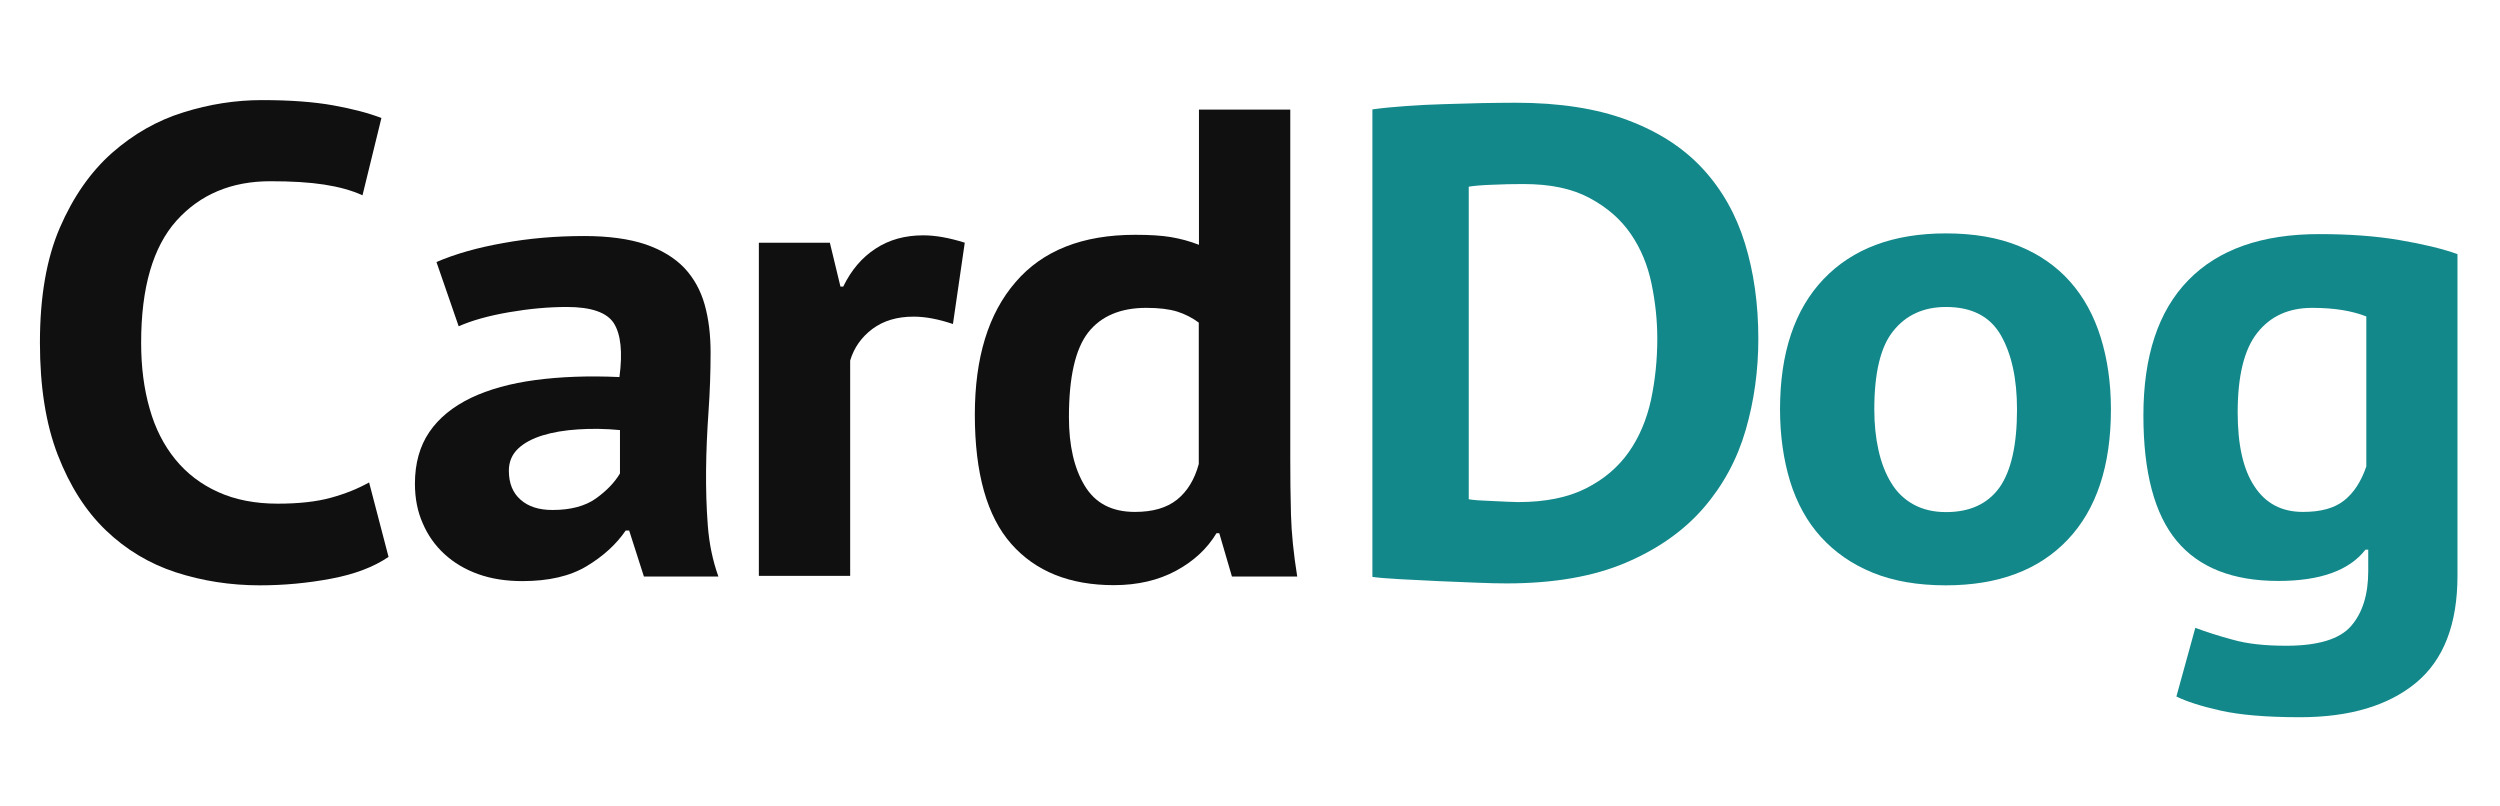
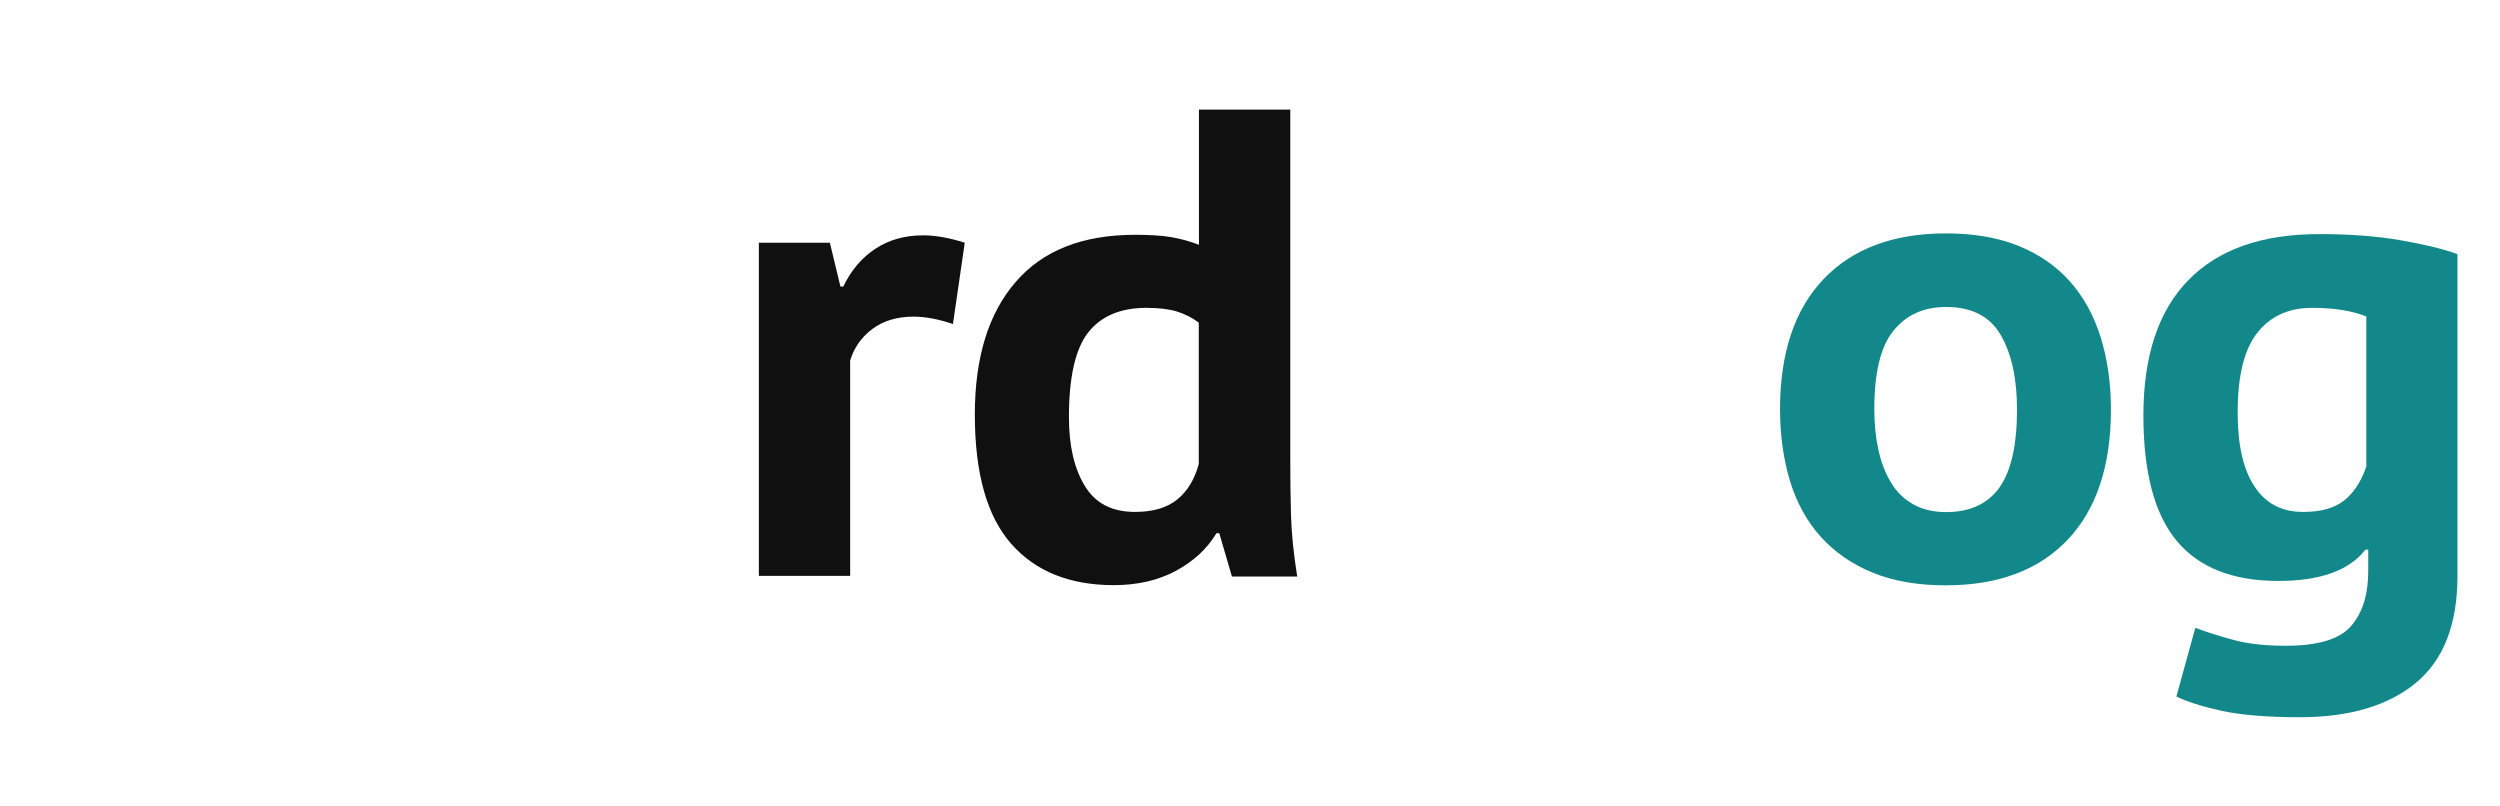
<svg xmlns="http://www.w3.org/2000/svg" width="180" height="58" viewBox="0 0 180 58" fill="none">
-   <path d="M27.975 40.096C26.9 40.829 25.525 41.347 23.85 41.663C22.175 41.98 20.462 42.144 18.712 42.144C16.587 42.144 14.575 41.828 12.662 41.208C10.762 40.589 9.075 39.577 7.625 38.186C6.175 36.795 5.025 34.987 4.162 32.762C3.3 30.536 2.875 27.843 2.875 24.669C2.875 21.369 3.35 18.613 4.312 16.387C5.275 14.162 6.525 12.379 8.062 11.013C9.6 9.66 11.312 8.674 13.2 8.092C15.088 7.498 16.975 7.207 18.863 7.207C20.887 7.207 22.6 7.334 24 7.587C25.4 7.84 26.55 8.143 27.462 8.497L26.1 14.061C25.325 13.707 24.4 13.454 23.337 13.289C22.275 13.125 20.988 13.049 19.462 13.049C16.663 13.049 14.412 13.997 12.713 15.881C11.012 17.778 10.162 20.712 10.162 24.682C10.162 26.414 10.363 27.995 10.775 29.424C11.175 30.852 11.8 32.066 12.625 33.078C13.45 34.089 14.475 34.873 15.713 35.43C16.938 35.986 18.375 36.264 19.988 36.264C21.5 36.264 22.788 36.125 23.837 35.834C24.887 35.544 25.788 35.177 26.575 34.734L27.975 40.096Z" fill="#101010" />
-   <path d="M31.425 18.866C32.775 18.284 34.375 17.829 36.237 17.5C38.087 17.159 40.038 16.994 42.062 16.994C43.812 16.994 45.288 17.197 46.462 17.588C47.638 17.993 48.575 18.562 49.275 19.295C49.962 20.029 50.45 20.914 50.737 21.938C51.025 22.962 51.163 24.113 51.163 25.39C51.163 26.794 51.112 28.21 51.013 29.639C50.913 31.067 50.85 32.458 50.837 33.837C50.825 35.215 50.862 36.542 50.962 37.845C51.062 39.147 51.312 40.361 51.725 41.512H46.362L45.3 38.199H45.05C44.375 39.185 43.438 40.045 42.237 40.766C41.038 41.486 39.5 41.84 37.612 41.84C36.438 41.84 35.375 41.676 34.425 41.335C33.475 40.993 32.675 40.513 32 39.893C31.325 39.274 30.8 38.528 30.438 37.68C30.062 36.833 29.875 35.885 29.875 34.823C29.875 33.356 30.225 32.117 30.913 31.105C31.6 30.094 32.6 29.285 33.9 28.652C35.2 28.033 36.75 27.603 38.55 27.363C40.35 27.122 42.375 27.047 44.6 27.148C44.837 25.352 44.7 24.075 44.2 23.278C43.7 22.494 42.562 22.102 40.812 22.102C39.5 22.102 38.1 22.229 36.638 22.482C35.175 22.735 33.962 23.076 33.025 23.493L31.425 18.866ZM39.775 36.719C41.087 36.719 42.138 36.441 42.913 35.885C43.688 35.329 44.263 34.722 44.638 34.089V30.966C43.587 30.865 42.587 30.852 41.625 30.916C40.663 30.979 39.812 31.118 39.075 31.346C38.337 31.573 37.737 31.889 37.3 32.306C36.862 32.724 36.638 33.255 36.638 33.887C36.638 34.785 36.913 35.48 37.475 35.973C38.025 36.467 38.788 36.719 39.775 36.719Z" fill="#101010" />
  <path d="M68.612 23.329C67.562 22.975 66.625 22.798 65.775 22.798C64.6 22.798 63.612 23.089 62.812 23.683C62.025 24.277 61.487 25.036 61.212 25.959V41.461H54.638V17.475H59.75L60.513 20.636H60.712C61.288 19.447 62.062 18.537 63.038 17.904C64.013 17.26 65.162 16.944 66.475 16.944C67.35 16.944 68.35 17.121 69.463 17.475L68.612 23.329Z" fill="#101010" />
  <path d="M92.9 33.015C92.9 34.355 92.912 35.708 92.95 37.048C92.987 38.389 93.138 39.88 93.4 41.512H88.7L87.787 38.389H87.588C86.912 39.514 85.938 40.412 84.675 41.094C83.412 41.777 81.912 42.131 80.2 42.131C77.025 42.131 74.562 41.145 72.812 39.16C71.062 37.175 70.188 34.077 70.188 29.854C70.188 25.757 71.162 22.57 73.125 20.307C75.075 18.031 77.95 16.906 81.725 16.906C82.775 16.906 83.625 16.956 84.3 17.07C84.975 17.184 85.65 17.361 86.325 17.626V7.89H92.9V33.015ZM81.713 36.858C83 36.858 84 36.568 84.75 35.973C85.487 35.379 86.013 34.519 86.312 33.407V23.228C85.838 22.874 85.312 22.608 84.75 22.431C84.175 22.254 83.438 22.166 82.525 22.166C80.675 22.166 79.275 22.76 78.35 23.936C77.425 25.125 76.963 27.148 76.963 30.03C76.963 32.079 77.338 33.723 78.1 34.974C78.862 36.239 80.062 36.858 81.713 36.858Z" fill="#101010" />
-   <path d="M98.812 7.877C99.525 7.776 100.325 7.7 101.212 7.637C102.1 7.574 103.025 7.523 103.975 7.498C104.925 7.473 105.837 7.448 106.737 7.422C107.625 7.41 108.437 7.397 109.137 7.397C112.275 7.397 114.962 7.814 117.187 8.649C119.412 9.483 121.212 10.647 122.6 12.151C123.987 13.656 125 15.451 125.637 17.525C126.275 19.599 126.6 21.887 126.6 24.391C126.6 26.667 126.3 28.855 125.688 30.966C125.075 33.078 124.062 34.949 122.65 36.58C121.237 38.211 119.375 39.526 117.062 40.513C114.75 41.499 111.887 42.005 108.487 42.005C107.95 42.005 107.225 41.992 106.337 41.954C105.437 41.916 104.512 41.878 103.55 41.84C102.587 41.79 101.675 41.739 100.787 41.701C99.912 41.651 99.25 41.6 98.812 41.537V7.877ZM109.7 13.251C108.962 13.251 108.212 13.264 107.45 13.302C106.687 13.327 106.125 13.378 105.75 13.441V35.948C105.887 35.973 106.112 35.999 106.437 36.024C106.762 36.037 107.1 36.062 107.475 36.075C107.85 36.087 108.2 36.112 108.537 36.125C108.875 36.138 109.125 36.15 109.3 36.15C111.262 36.15 112.887 35.822 114.187 35.164C115.487 34.507 116.512 33.634 117.275 32.547C118.037 31.459 118.562 30.207 118.875 28.779C119.175 27.35 119.325 25.896 119.325 24.391C119.325 23.076 119.187 21.761 118.912 20.433C118.637 19.106 118.15 17.917 117.425 16.855C116.7 15.793 115.712 14.933 114.462 14.263C113.2 13.58 111.625 13.251 109.7 13.251Z" fill="#12888A" />
  <path d="M128.162 29.474C128.162 25.415 129.212 22.279 131.3 20.092C133.387 17.904 136.325 16.804 140.1 16.804C142.125 16.804 143.875 17.108 145.362 17.715C146.85 18.322 148.075 19.182 149.05 20.282C150.025 21.382 150.762 22.722 151.25 24.29C151.737 25.858 151.987 27.59 151.987 29.474C151.987 33.533 150.95 36.669 148.875 38.856C146.8 41.044 143.875 42.144 140.1 42.144C138.075 42.144 136.325 41.84 134.837 41.233C133.35 40.627 132.112 39.767 131.112 38.667C130.112 37.567 129.375 36.226 128.887 34.658C128.412 33.09 128.162 31.358 128.162 29.474ZM134.95 29.474C134.95 30.536 135.05 31.51 135.25 32.408C135.45 33.305 135.75 34.089 136.162 34.76C136.562 35.43 137.1 35.948 137.762 36.315C138.425 36.681 139.2 36.871 140.112 36.871C141.837 36.871 143.112 36.277 143.962 35.101C144.8 33.912 145.225 32.041 145.225 29.487C145.225 27.274 144.837 25.491 144.062 24.138C143.287 22.785 141.975 22.102 140.112 22.102C138.5 22.102 137.225 22.684 136.312 23.835C135.4 24.96 134.95 26.844 134.95 29.474Z" fill="#12888A" />
  <path d="M176.938 41.461C176.938 44.951 175.938 47.518 173.95 49.162C171.963 50.805 169.175 51.64 165.6 51.64C163.175 51.64 161.263 51.475 159.863 51.159C158.463 50.843 157.413 50.502 156.7 50.148L158.063 45.204C158.838 45.495 159.738 45.785 160.775 46.064C161.8 46.355 163.075 46.494 164.6 46.494C166.888 46.494 168.45 46.026 169.275 45.077C170.1 44.129 170.513 42.814 170.513 41.12V39.577H170.313C169.138 41.082 167.038 41.828 164.038 41.828C160.763 41.828 158.325 40.867 156.725 38.945C155.125 37.023 154.325 34.014 154.325 29.917C154.325 25.63 155.4 22.381 157.563 20.168C159.725 17.955 162.863 16.855 166.975 16.855C169.138 16.855 171.063 16.994 172.763 17.285C174.463 17.576 175.85 17.904 176.938 18.297V41.461ZM165.813 36.858C167.1 36.858 168.075 36.593 168.775 36.037C169.463 35.493 170 34.684 170.375 33.584V22.785C169.325 22.368 168.025 22.166 166.475 22.166C164.788 22.166 163.475 22.76 162.525 23.961C161.575 25.162 161.113 27.072 161.113 29.702C161.113 32.041 161.513 33.811 162.325 35.025C163.125 36.252 164.288 36.858 165.813 36.858Z" fill="#12888A" />
</svg>